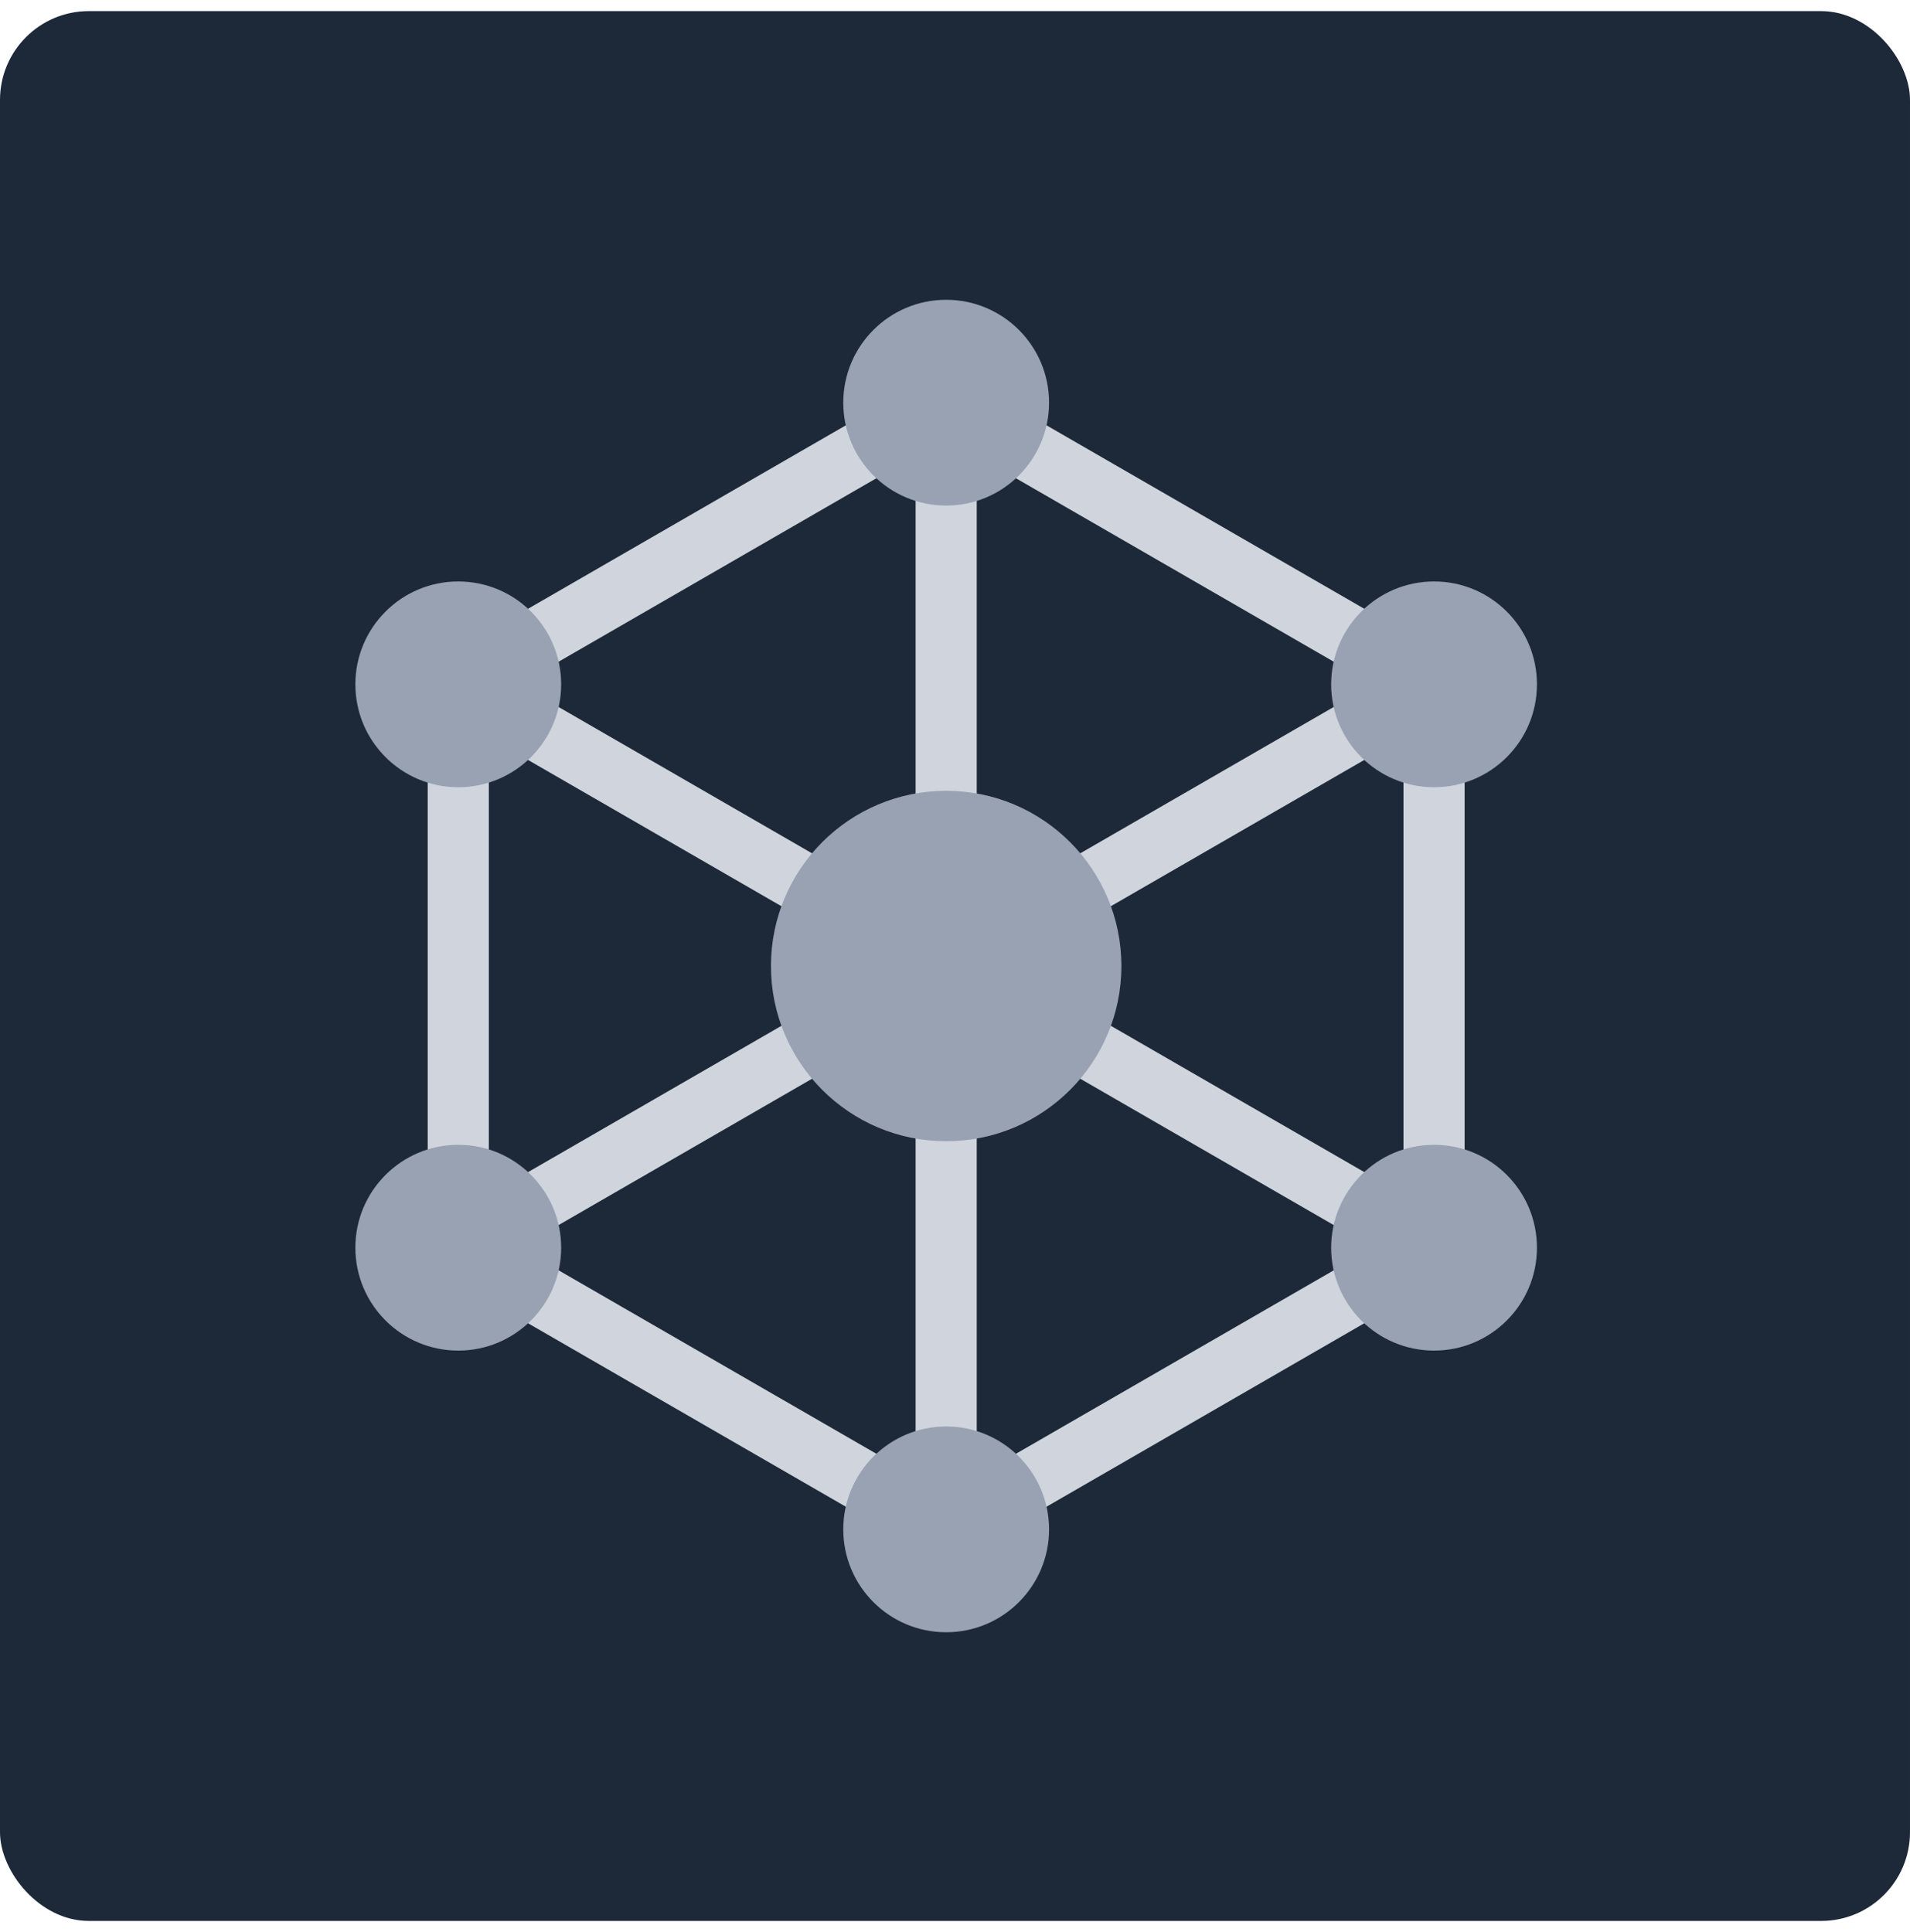
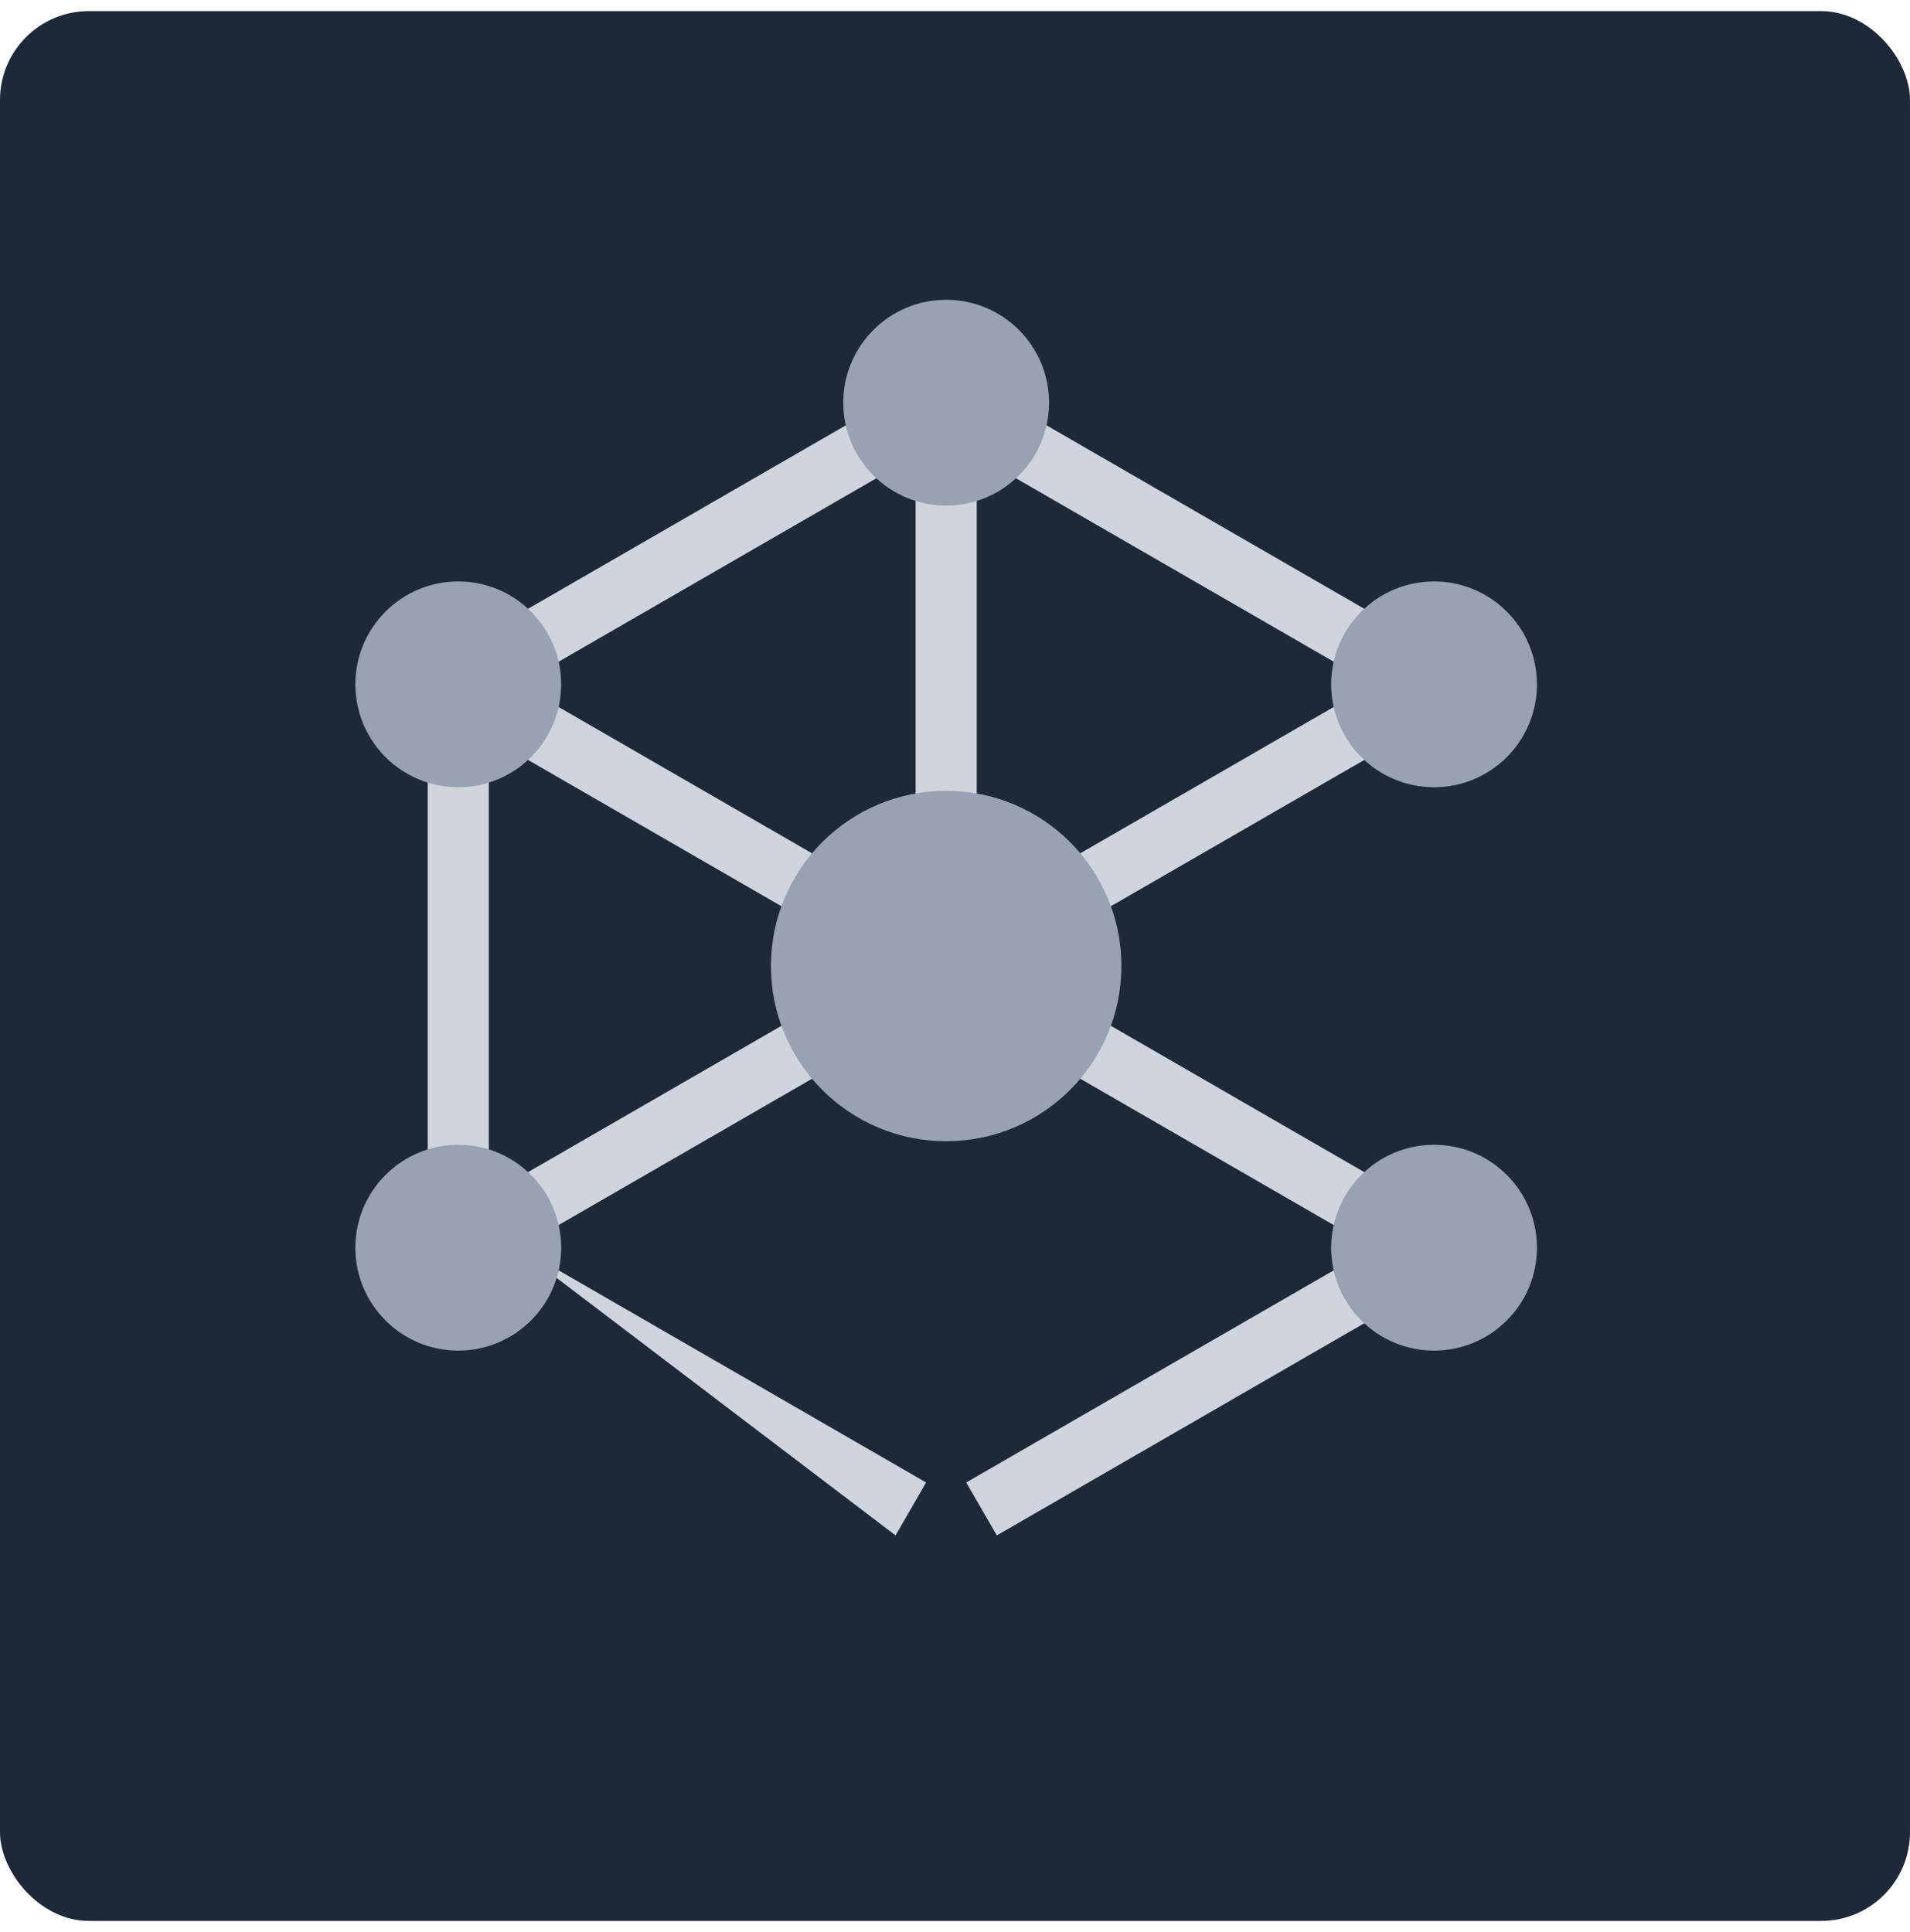
<svg xmlns="http://www.w3.org/2000/svg" width="86" height="87" viewBox="0 0 86 87" fill="none">
  <rect y="0.5" width="86" height="86" rx="4" fill="#1D2939" />
  <g clip-path="url(#clip0_5768_283)">
    <path d="M43.978 20.786H41.226V37.59H43.978V20.786Z" fill="#D0D5DD" />
    <path d="M40.323 17.86L21.537 28.706L22.913 31.089L41.699 20.243L40.323 17.86Z" fill="#D0D5DD" />
    <path d="M23.62 30.952L22.244 33.336L36.796 41.737L38.172 39.354L23.62 30.952Z" fill="#D0D5DD" />
    <path d="M22.01 32.654H19.258V54.346H22.01V32.654Z" fill="#D0D5DD" />
    <path d="M36.796 45.263L22.244 53.665L23.62 56.048L38.172 47.647L36.796 45.263Z" fill="#D0D5DD" />
-     <path d="M22.913 55.91L21.537 58.294L40.323 69.139L41.699 66.756L22.913 55.91Z" fill="#D0D5DD" />
-     <path d="M43.978 49.41H41.226V66.213H43.978V49.41Z" fill="#D0D5DD" />
+     <path d="M22.913 55.91L40.323 69.139L41.699 66.756L22.913 55.91Z" fill="#D0D5DD" />
    <path d="M62.292 55.91L43.506 66.755L44.883 69.139L63.668 58.293L62.292 55.91Z" fill="#D0D5DD" />
    <path d="M48.409 45.263L47.032 47.647L61.585 56.049L62.961 53.665L48.409 45.263Z" fill="#D0D5DD" />
-     <path d="M65.947 32.654H63.194V54.346H65.947V32.654Z" fill="#D0D5DD" />
    <path d="M61.584 30.951L47.032 39.353L48.408 41.736L62.961 33.335L61.584 30.951Z" fill="#D0D5DD" />
    <path d="M44.882 17.86L43.505 20.243L62.291 31.089L63.667 28.706L44.882 17.86Z" fill="#D0D5DD" />
    <path d="M42.602 51.389C46.96 51.389 50.492 47.857 50.492 43.5C50.492 39.142 46.96 35.61 42.602 35.61C38.245 35.61 34.713 39.142 34.713 43.5C34.713 47.857 38.245 51.389 42.602 51.389Z" fill="#98A2B3" />
    <path d="M42.602 22.766C45.161 22.766 47.235 20.692 47.235 18.133C47.235 15.574 45.161 13.5 42.602 13.5C40.044 13.5 37.969 15.574 37.969 18.133C37.969 20.692 40.044 22.766 42.602 22.766Z" fill="#98A2B3" />
    <path d="M20.634 35.449C23.192 35.449 25.267 33.375 25.267 30.816C25.267 28.258 23.192 26.183 20.634 26.183C18.075 26.183 16.001 28.258 16.001 30.816C16.001 33.375 18.075 35.449 20.634 35.449Z" fill="#98A2B3" />
    <path d="M20.634 60.817C23.192 60.817 25.267 58.742 25.267 56.184C25.267 53.625 23.192 51.55 20.634 51.55C18.075 51.55 16.001 53.625 16.001 56.184C16.001 58.742 18.075 60.817 20.634 60.817Z" fill="#98A2B3" />
-     <path d="M42.602 73.5C45.161 73.5 47.235 71.426 47.235 68.867C47.235 66.308 45.161 64.234 42.602 64.234C40.044 64.234 37.969 66.308 37.969 68.867C37.969 71.426 40.044 73.5 42.602 73.5Z" fill="#98A2B3" />
    <path d="M64.57 60.817C67.129 60.817 69.203 58.742 69.203 56.184C69.203 53.625 67.129 51.55 64.57 51.55C62.011 51.55 59.937 53.625 59.937 56.184C59.937 58.742 62.011 60.817 64.57 60.817Z" fill="#98A2B3" />
    <path d="M64.57 35.449C67.129 35.449 69.203 33.375 69.203 30.816C69.203 28.258 67.129 26.183 64.57 26.183C62.011 26.183 59.937 28.258 59.937 30.816C59.937 33.375 62.011 35.449 64.57 35.449Z" fill="#98A2B3" />
  </g>
  <defs>
    <clipPath id="clip0_5768_283">
      <rect width="53.205" height="60" fill="white" transform="translate(16 13.5)" />
    </clipPath>
  </defs>
</svg>